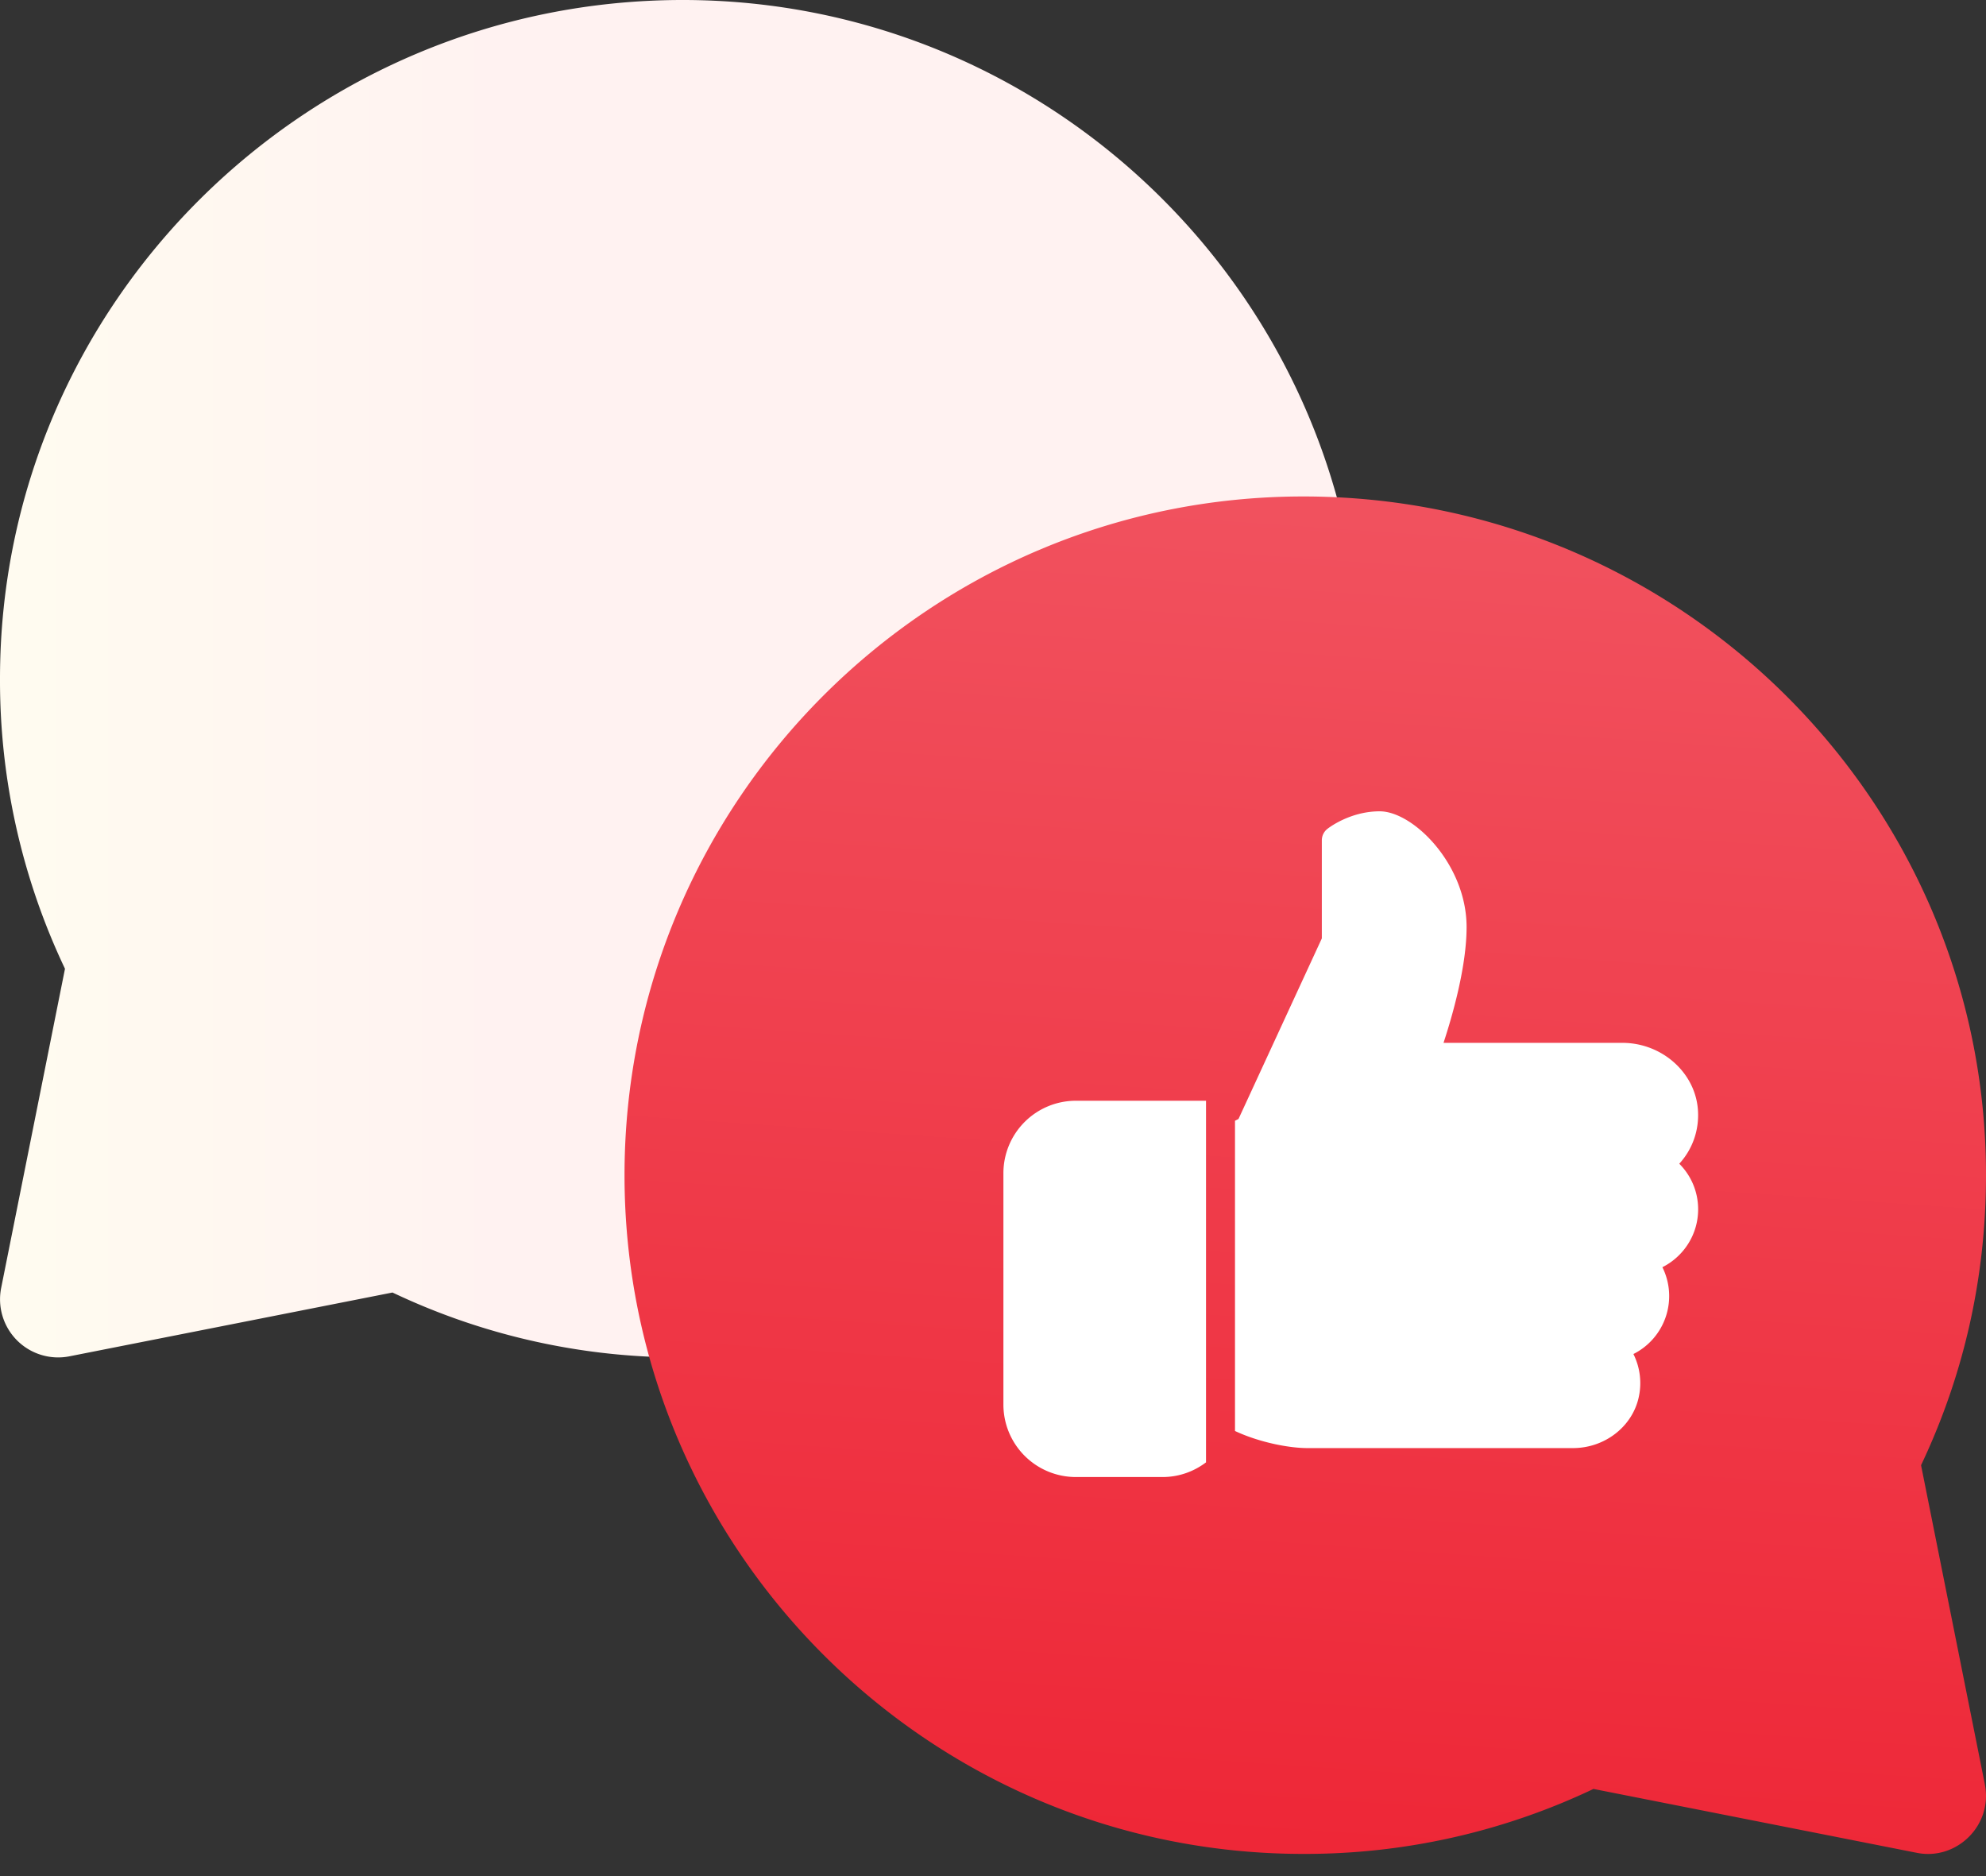
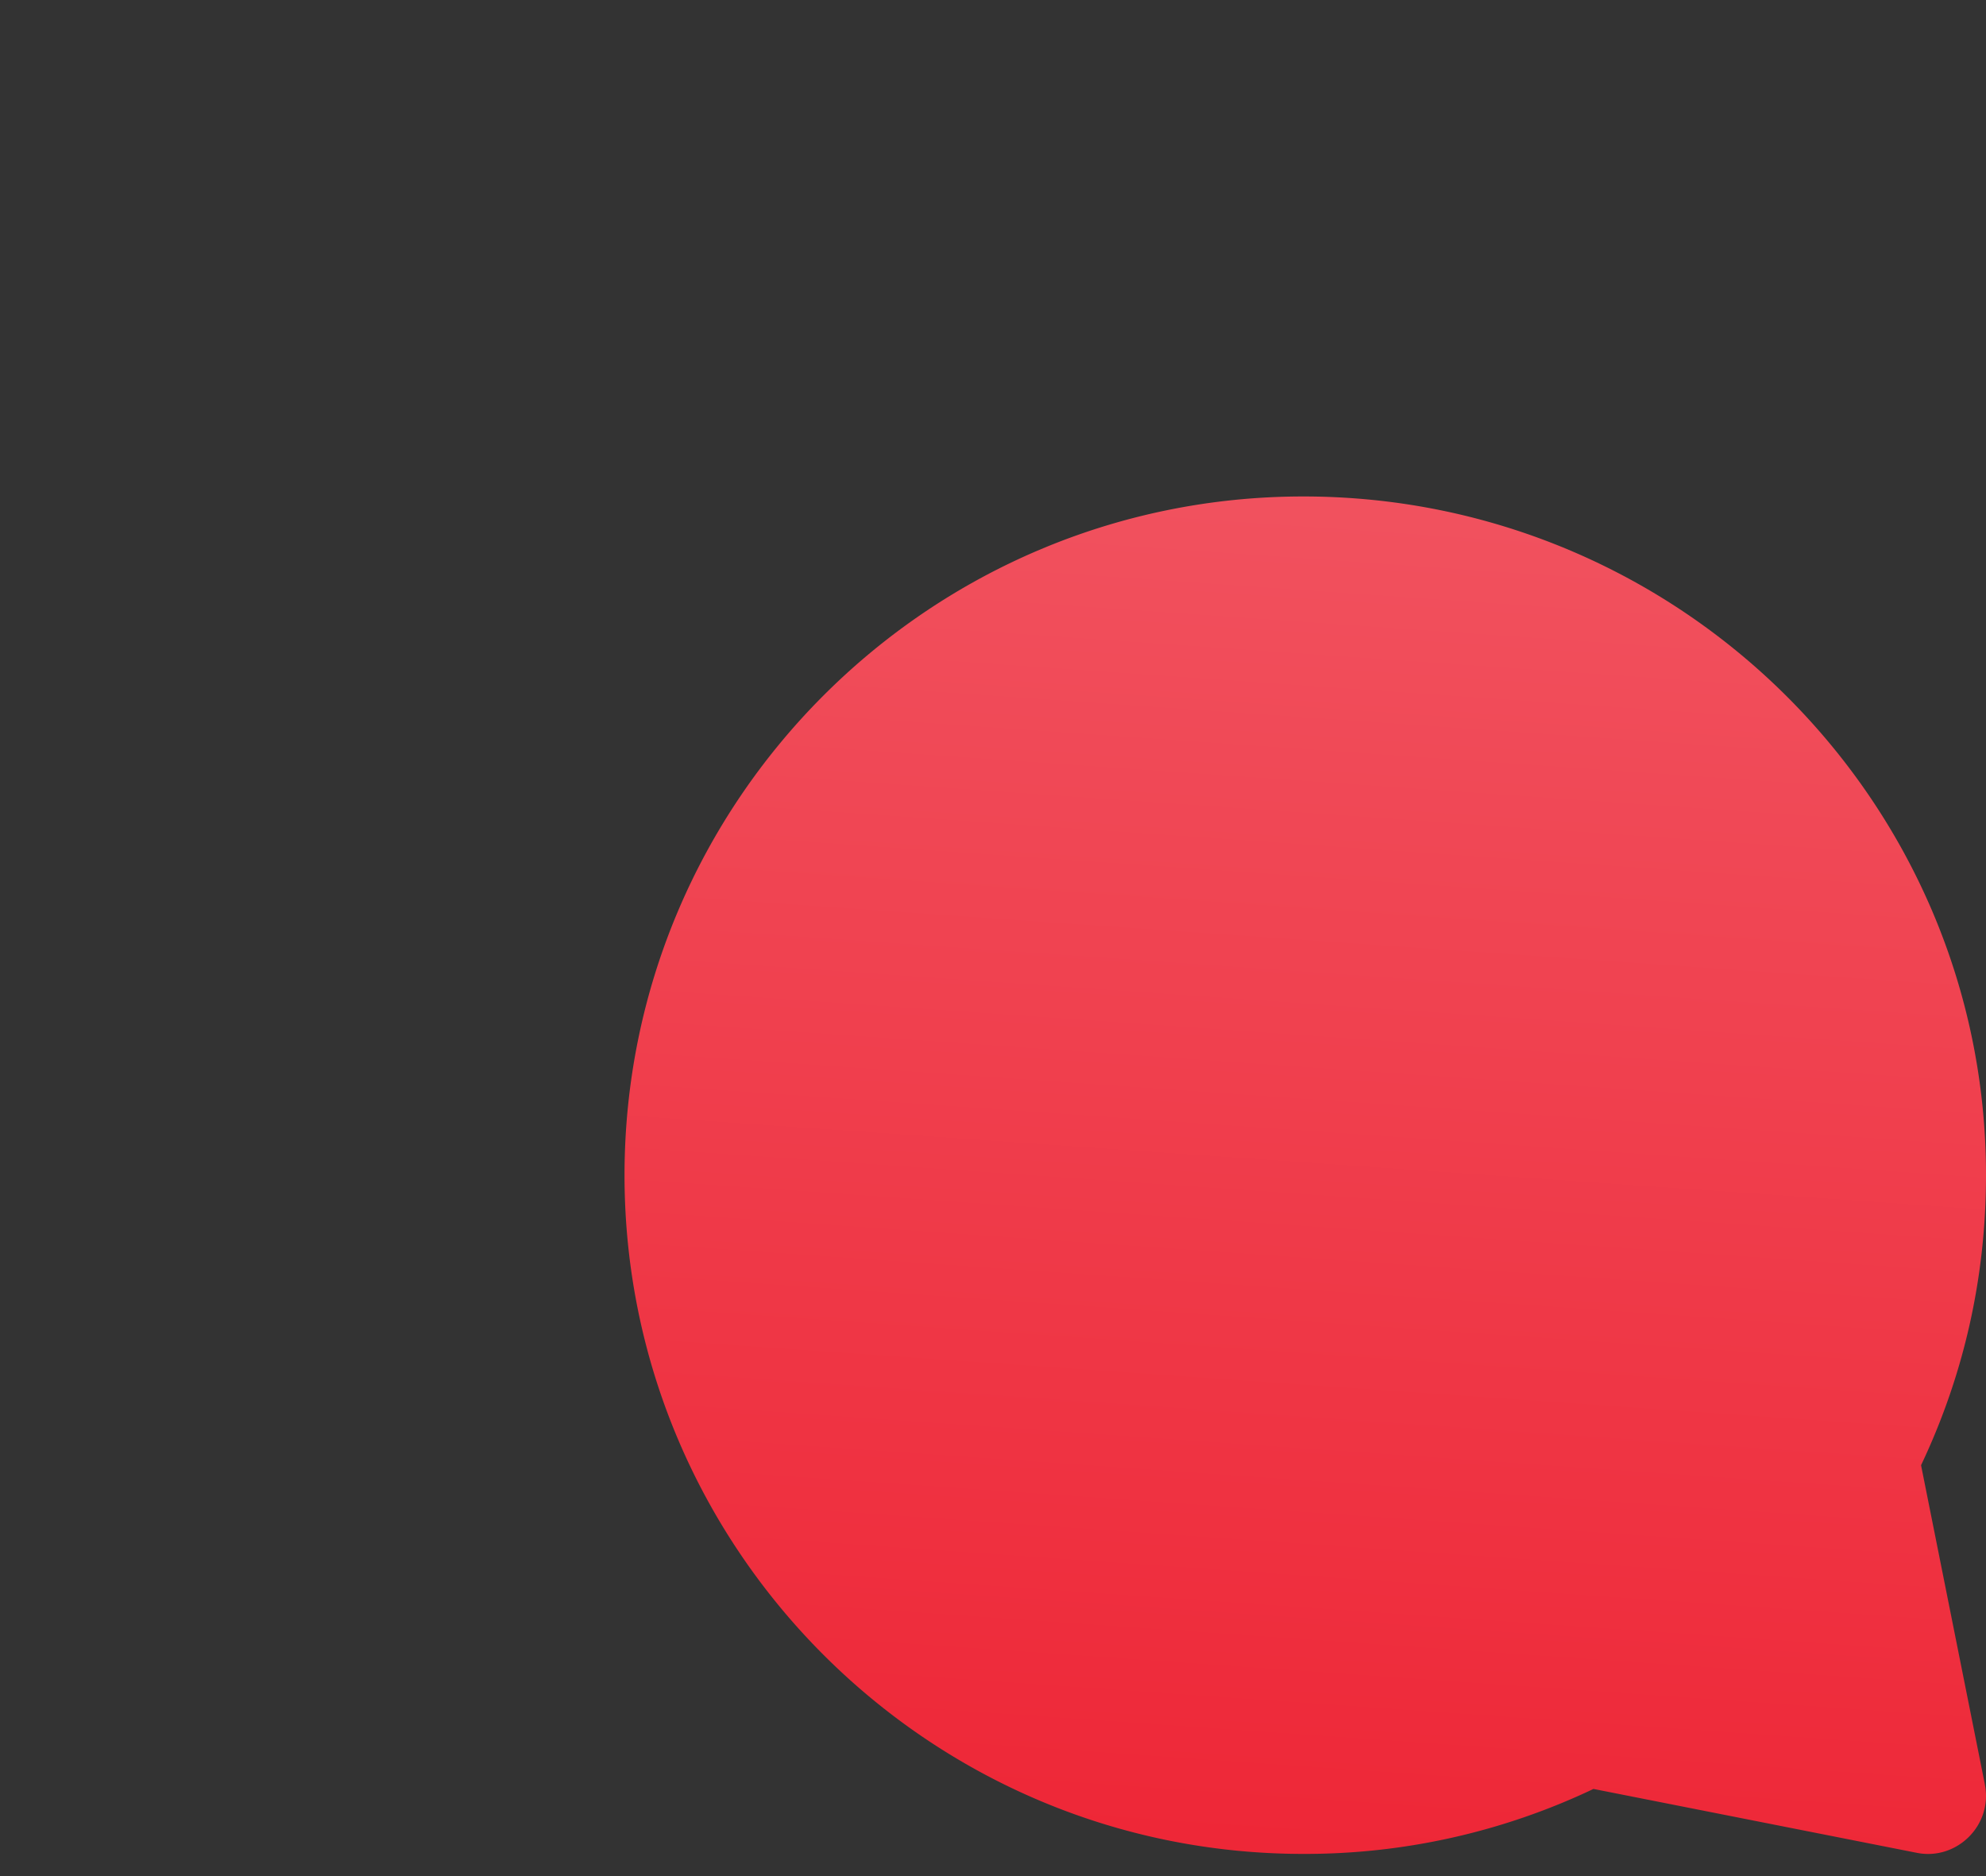
<svg xmlns="http://www.w3.org/2000/svg" width="54" height="51" viewBox="0 0 54 51" fill="none">
  <rect x="0" y="0" width="54" height="51" fill="#333333" stroke="none" />
-   <path d="M37.019 18.45c0 10.501-8.793 18.909-19.3 18.433a18.218 18.218 0 0 1-7.047-1.747L1.89 36.87a1.58 1.58 0 0 1-1.858-1.86l1.735-8.675A18.249 18.249 0 0 1 0 18.451C0 8.267 8.336 0 18.562 0 28.74 0 37.019 8.276 37.019 18.45z" fill="url(#up4594df9a)" />
  <path d="M53.968 48.506c.224 1.12-.778 2.084-1.858 1.86l-8.783-1.735a18.259 18.259 0 0 1-7.89 1.766c-10.177 0-18.456-8.276-18.456-18.45 0-10.176 8.278-18.451 18.456-18.451C45.673 13.495 54 21.771 54 31.945c0 2.765-.594 5.415-1.766 7.886l1.735 8.674z" fill="url(#o1gbh1ybnb)" />
-   <path d="M29.25 29.923a1.97 1.97 0 0 0-1.967 1.967v6.294a1.97 1.97 0 0 0 1.968 1.968h2.36c.444 0 .852-.15 1.181-.399v-9.83h-3.541zM46.173 32.874c0-.473-.188-.914-.513-1.239.368-.402.555-.94.504-1.502-.092-1-.993-1.784-2.052-1.784H39.25c.24-.73.627-2.07.627-3.147 0-1.706-1.451-3.147-2.362-3.147-.817 0-1.401.46-1.426.48a.395.395 0 0 0-.148.307v2.668l-2.266 4.909-.095.048V38.9c.64.302 1.452.465 1.968.465h7.224c.857 0 1.607-.578 1.784-1.375a1.77 1.77 0 0 0-.143-1.182 1.762 1.762 0 0 0 .788-2.36c.581-.293.972-.892.972-1.574z" fill="#fff" />
  <defs>
    <linearGradient id="up4594df9a" x1=".787" y1="36.902" x2="37.019" y2="36.902" gradientUnits="userSpaceOnUse">
      <stop stop-color="#FFFBF0" />
      <stop offset=".354" stop-color="#FFF2F1" />
    </linearGradient>
    <linearGradient id="o1gbh1ybnb" x1="39.232" y1="12.897" x2="36.642" y2="50.262" gradientUnits="userSpaceOnUse">
      <stop offset=".01" stop-color="#F1525F" />
      <stop offset="1" stop-color="#EE2737" />
    </linearGradient>
  </defs>
</svg>